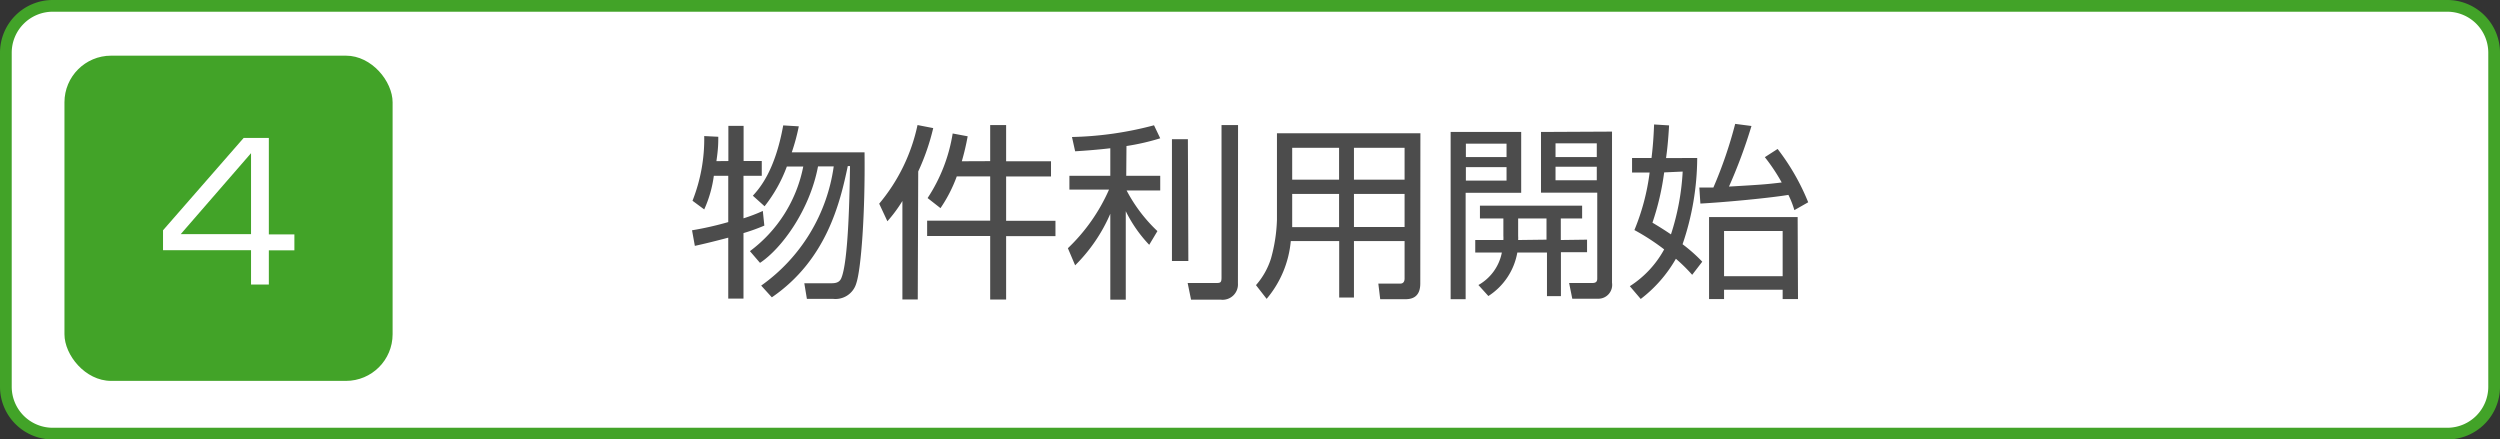
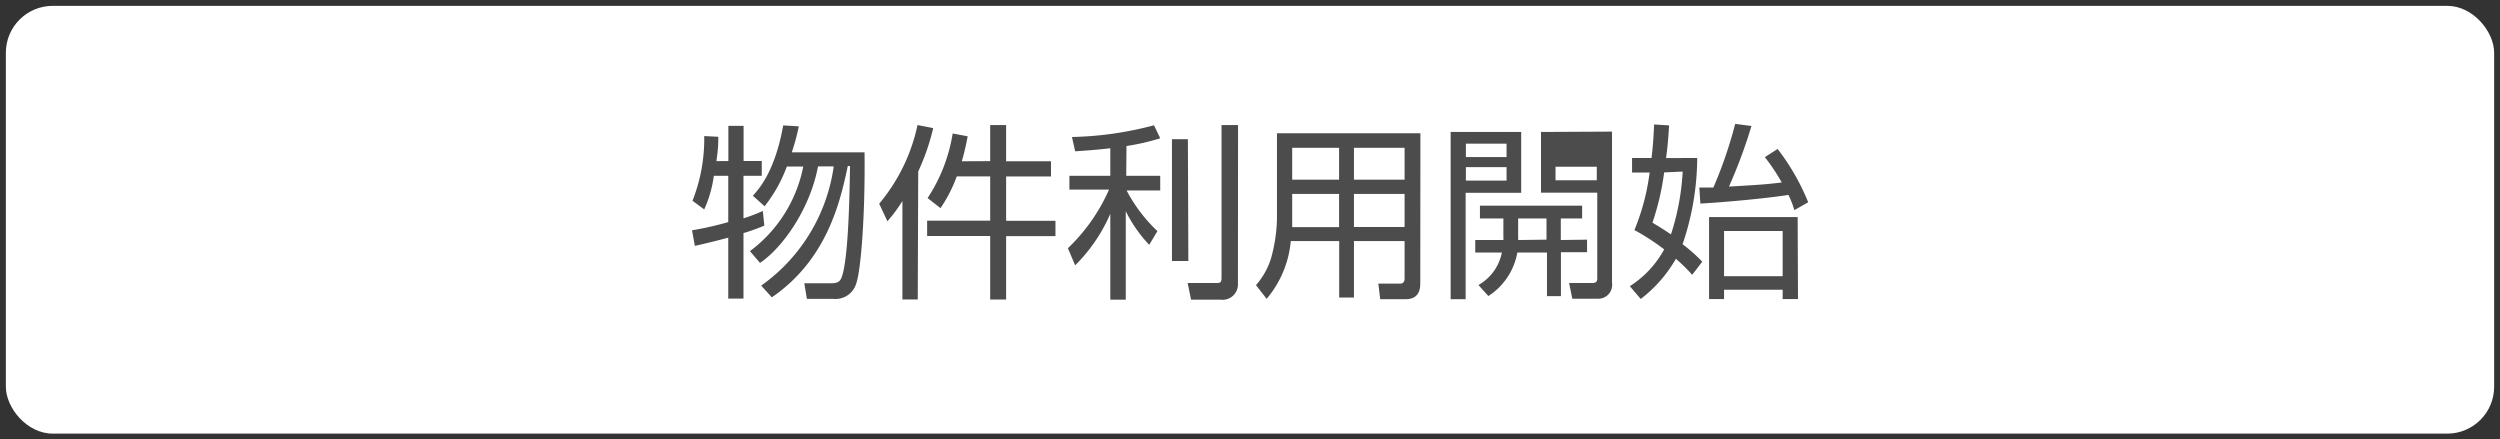
<svg xmlns="http://www.w3.org/2000/svg" viewBox="0 0 213.32 37.5">
  <rect x="0" y="0" width="213.32" height="37.5" fill="#333333" stroke="none" />
  <defs>
    <style>.cls-1{fill:#fff}.cls-2{fill:#42a328}.cls-3{fill:#4c4c4c}</style>
  </defs>
  <title>アセット 5</title>
  <g id="レイヤー_2" data-name="レイヤー 2">
    <g id="レイヤー_12" data-name="レイヤー 12">
      <rect class="cls-1" x=".5" y=".5" width="212.32" height="36.5" rx="4" ry="4" />
-       <path class="cls-2" d="M208.82 37.5H4.5A4.5 4.5 0 0 1 0 33V4.5A4.5 4.5 0 0 1 4.5 0h204.32a4.5 4.5 0 0 1 4.5 4.5V33a4.5 4.5 0 0 1-4.5 4.5zM4.5 1A3.5 3.5 0 0 0 1 4.5V33a3.5 3.5 0 0 0 3.5 3.5h204.32a3.5 3.5 0 0 0 3.5-3.5V4.5a3.5 3.5 0 0 0-3.5-3.5z" />
-       <path class="cls-3" d="M62.15 13.74v-3h1.3v3H65V15h-1.56v3.63a14.14 14.14 0 0 0 1.65-.63l.13 1.25a16.49 16.49 0 0 1-1.78.64v5.59h-1.3v-5.2c-1.44.38-2.13.54-2.85.7l-.24-1.33a27.29 27.29 0 0 0 3.09-.7V15h-1.23a10.23 10.23 0 0 1-.82 2.87l-1-.74a14.34 14.34 0 0 0 1-5.52l1.2.06c0 .51 0 1-.16 2.08zm2.8 10.63a15 15 0 0 0 6.19-10.17H69.8c-.7 3.71-3.09 7-4.95 8.23l-.86-1a11.82 11.82 0 0 0 4.55-7.22h-1.4a12.3 12.3 0 0 1-1.9 3.39l-1-.9c.56-.62 1.89-2.1 2.59-6l1.33.08a17.25 17.25 0 0 1-.6 2.22h6.21c.06 5.2-.29 9.94-.7 11.16a1.85 1.85 0 0 1-2 1.34h-2.22l-.22-1.33h2.22c.32 0 .72 0 .91-.38.66-1.36.74-7.73.77-9.62h-.19c-.66 3.14-1.81 8-6.48 11.2zm13.36 1.18H77v-8.4a12.15 12.15 0 0 1-1.28 1.73l-.7-1.5a15.41 15.41 0 0 0 3.27-6.71l1.34.26a19.16 19.16 0 0 1-1.28 3.7zm6.18-11.8v-3.08h1.36v3.09h3.83v1.3h-3.83v3.78h4.21v1.31h-4.21v5.41h-1.36v-5.42h-5.38v-1.31h5.38v-3.78h-2.85a12.17 12.17 0 0 1-1.39 2.71l-1.1-.86a14 14 0 0 0 2.14-5.51l1.28.24a21.22 21.22 0 0 1-.5 2.13zM96.1 15H99v1.25h-2.87a13.16 13.16 0 0 0 2.63 3.47l-.7 1.17a11.55 11.55 0 0 1-2-2.87v7.55h-1.32v-7.33a14 14 0 0 1-3 4.4l-.62-1.46a15.57 15.57 0 0 0 3.51-5h-3.38V15h3.49v-2.35c-1.1.13-2.19.21-3 .26l-.27-1.22a29.49 29.49 0 0 0 7-1L99 11.8a19.59 19.59 0 0 1-2.88.66zm5.3 7.27H100V11.88h1.36zm4.23 1.91a1.31 1.31 0 0 1-1.47 1.39h-2.53l-.29-1.42h2.31c.48 0 .58 0 .58-.48v-13h1.41zm15.56.01c0 1.17-.72 1.34-1.26 1.34h-2.16l-.16-1.33h1.87c.27 0 .37-.19.37-.43v-3.2h-4.32v4.82h-1.26v-4.82h-4.13a8.86 8.86 0 0 1-2.06 4.93l-.91-1.17a6.3 6.3 0 0 0 1.28-2.27 13.64 13.64 0 0 0 .51-3.31v-7.38h12.24zm-6.93-7.64h-4v2.83h4zm0-3.94h-4v2.72h4zm5.59 0h-4.32v2.72h4.32zm0 3.94h-4.32v2.82h4.32zm9.95-5.29v5.19h-4.74v9.08h-1.28V11.26zm-1.25 1h-3.47v1.14h3.47zm0 2h-3.47v1.15h3.47zm6.87 6.19v1.07h-2.23v3.75H132v-3.72h-2.53a5.56 5.56 0 0 1-2.47 3.71l-.85-.94a4.07 4.07 0 0 0 2-2.77h-2.27v-1.07h2.4a2.68 2.68 0 0 0 0-.35v-1.49h-2v-1.09H135v1.09h-1.82v1.84zm-3.46 0v-1.81h-2.42v1.5a2.14 2.14 0 0 1 0 .34zm5.59-9.22v12.9a1.18 1.18 0 0 1-1.18 1.36h-2.21l-.27-1.34h1.9c.22 0 .5 0 .5-.37v-7.34h-4.8v-5.18zm-1.3 1h-3.52v1.17h3.52zm0 2h-3.52v1.15h3.52zm8.57-.75a23 23 0 0 1-1.25 7.36 13.62 13.62 0 0 1 1.68 1.49l-.86 1.12a14.17 14.17 0 0 0-1.39-1.37 11.44 11.44 0 0 1-3 3.43l-.93-1.09a8.61 8.61 0 0 0 2.93-3.14 19 19 0 0 0-2.54-1.65 19 19 0 0 0 1.3-4.91h-1.5v-1.24h1.66c.14-1.12.19-2.08.22-2.86l1.28.08c-.08 1.36-.16 2.08-.26 2.79zM142 14.71a22.3 22.3 0 0 1-1 4.29c.4.24.9.54 1.58 1a20.85 20.85 0 0 0 1-5.36zm9.68-2a19.2 19.2 0 0 1 2.61 4.55l-1.18.67a7.9 7.9 0 0 0-.51-1.3c-1.57.26-5.28.62-7.51.74L145 16h1.2a36.91 36.91 0 0 0 1.86-5.43l1.39.18a43.67 43.67 0 0 1-1.92 5.17c2.77-.16 3.17-.19 4.5-.35a16 16 0 0 0-1.44-2.16zm1.74 12.81h-1.31v-.8h-5v.8h-1.28v-7h7.56zm-1.31-5.81h-5v3.86h5z" />
-       <rect class="cls-2" x="5.5" y="4.75" width="28" height="27.75" rx="3.98" ry="3.98" />
-       <path class="cls-1" d="M22.94 11.77V20h2.18v1.36h-2.18v2.92h-1.52v-2.93h-7.51v-1.7l6.88-7.88zm-1.52 1.3l-6 6.91h6z" />
+       <path class="cls-3" d="M62.15 13.74v-3h1.3v3H65V15h-1.56v3.63a14.14 14.14 0 0 0 1.65-.63l.13 1.25a16.49 16.49 0 0 1-1.78.64v5.59h-1.3v-5.2c-1.44.38-2.13.54-2.85.7l-.24-1.33a27.29 27.29 0 0 0 3.09-.7V15h-1.23a10.23 10.23 0 0 1-.82 2.87l-1-.74a14.34 14.34 0 0 0 1-5.52l1.2.06c0 .51 0 1-.16 2.08zm2.8 10.63a15 15 0 0 0 6.19-10.17H69.8c-.7 3.71-3.09 7-4.95 8.23l-.86-1a11.82 11.82 0 0 0 4.55-7.22h-1.4a12.3 12.3 0 0 1-1.9 3.39l-1-.9c.56-.62 1.89-2.1 2.59-6l1.33.08a17.25 17.25 0 0 1-.6 2.22h6.21c.06 5.2-.29 9.94-.7 11.16a1.85 1.85 0 0 1-2 1.34h-2.22l-.22-1.33h2.22c.32 0 .72 0 .91-.38.66-1.36.74-7.73.77-9.62h-.19c-.66 3.14-1.81 8-6.48 11.2zm13.36 1.18H77v-8.4a12.15 12.15 0 0 1-1.28 1.73l-.7-1.5a15.41 15.41 0 0 0 3.27-6.71l1.34.26a19.16 19.16 0 0 1-1.28 3.7zm6.18-11.8v-3.08h1.36v3.09h3.83v1.3h-3.83v3.78h4.21v1.31h-4.21v5.41h-1.36v-5.42h-5.38v-1.31h5.38v-3.78h-2.85a12.17 12.17 0 0 1-1.39 2.71l-1.1-.86a14 14 0 0 0 2.14-5.51l1.28.24a21.22 21.22 0 0 1-.5 2.13zM96.1 15H99v1.25h-2.87a13.16 13.16 0 0 0 2.63 3.47l-.7 1.17a11.55 11.55 0 0 1-2-2.87v7.55h-1.32v-7.33a14 14 0 0 1-3 4.4l-.62-1.46a15.57 15.57 0 0 0 3.51-5h-3.38V15h3.49v-2.35c-1.1.13-2.19.21-3 .26l-.27-1.22a29.49 29.49 0 0 0 7-1L99 11.8a19.59 19.59 0 0 1-2.88.66zm5.3 7.27H100V11.88h1.36zm4.23 1.91a1.31 1.31 0 0 1-1.47 1.39h-2.53l-.29-1.42h2.31c.48 0 .58 0 .58-.48v-13h1.41zm15.56.01c0 1.17-.72 1.34-1.26 1.34h-2.16l-.16-1.33h1.87c.27 0 .37-.19.37-.43v-3.2h-4.32v4.82h-1.26v-4.82h-4.13a8.86 8.86 0 0 1-2.06 4.93l-.91-1.17a6.3 6.3 0 0 0 1.28-2.27 13.64 13.64 0 0 0 .51-3.31v-7.38h12.24zm-6.93-7.64h-4v2.83h4zm0-3.94h-4v2.72h4zm5.59 0h-4.32v2.72h4.32zm0 3.94h-4.32v2.82h4.32zm9.95-5.29v5.19h-4.74v9.08h-1.28V11.26zm-1.25 1h-3.47v1.14h3.47zm0 2h-3.47v1.15h3.47zm6.87 6.19v1.07h-2.23v3.75H132v-3.72h-2.53a5.56 5.56 0 0 1-2.47 3.71l-.85-.94a4.07 4.07 0 0 0 2-2.77h-2.27v-1.07h2.4a2.68 2.68 0 0 0 0-.35v-1.49h-2v-1.09H135v1.09h-1.82v1.84zm-3.46 0v-1.81h-2.42v1.5a2.14 2.14 0 0 1 0 .34zm5.59-9.22v12.9a1.18 1.18 0 0 1-1.18 1.36h-2.21l-.27-1.34h1.9c.22 0 .5 0 .5-.37v-7.34h-4.8v-5.18zm-1.3 1h-3.52h3.52zm0 2h-3.52v1.15h3.52zm8.57-.75a23 23 0 0 1-1.25 7.36 13.62 13.62 0 0 1 1.68 1.49l-.86 1.12a14.17 14.17 0 0 0-1.39-1.37 11.44 11.44 0 0 1-3 3.43l-.93-1.09a8.61 8.61 0 0 0 2.93-3.14 19 19 0 0 0-2.54-1.65 19 19 0 0 0 1.3-4.91h-1.5v-1.24h1.66c.14-1.12.19-2.08.22-2.86l1.28.08c-.08 1.36-.16 2.08-.26 2.79zM142 14.71a22.3 22.3 0 0 1-1 4.29c.4.24.9.54 1.58 1a20.85 20.85 0 0 0 1-5.36zm9.68-2a19.2 19.2 0 0 1 2.61 4.55l-1.18.67a7.9 7.9 0 0 0-.51-1.3c-1.57.26-5.28.62-7.51.74L145 16h1.2a36.91 36.91 0 0 0 1.86-5.43l1.39.18a43.67 43.67 0 0 1-1.92 5.17c2.77-.16 3.17-.19 4.5-.35a16 16 0 0 0-1.44-2.16zm1.74 12.81h-1.31v-.8h-5v.8h-1.28v-7h7.56zm-1.31-5.81h-5v3.86h5z" />
    </g>
  </g>
</svg>